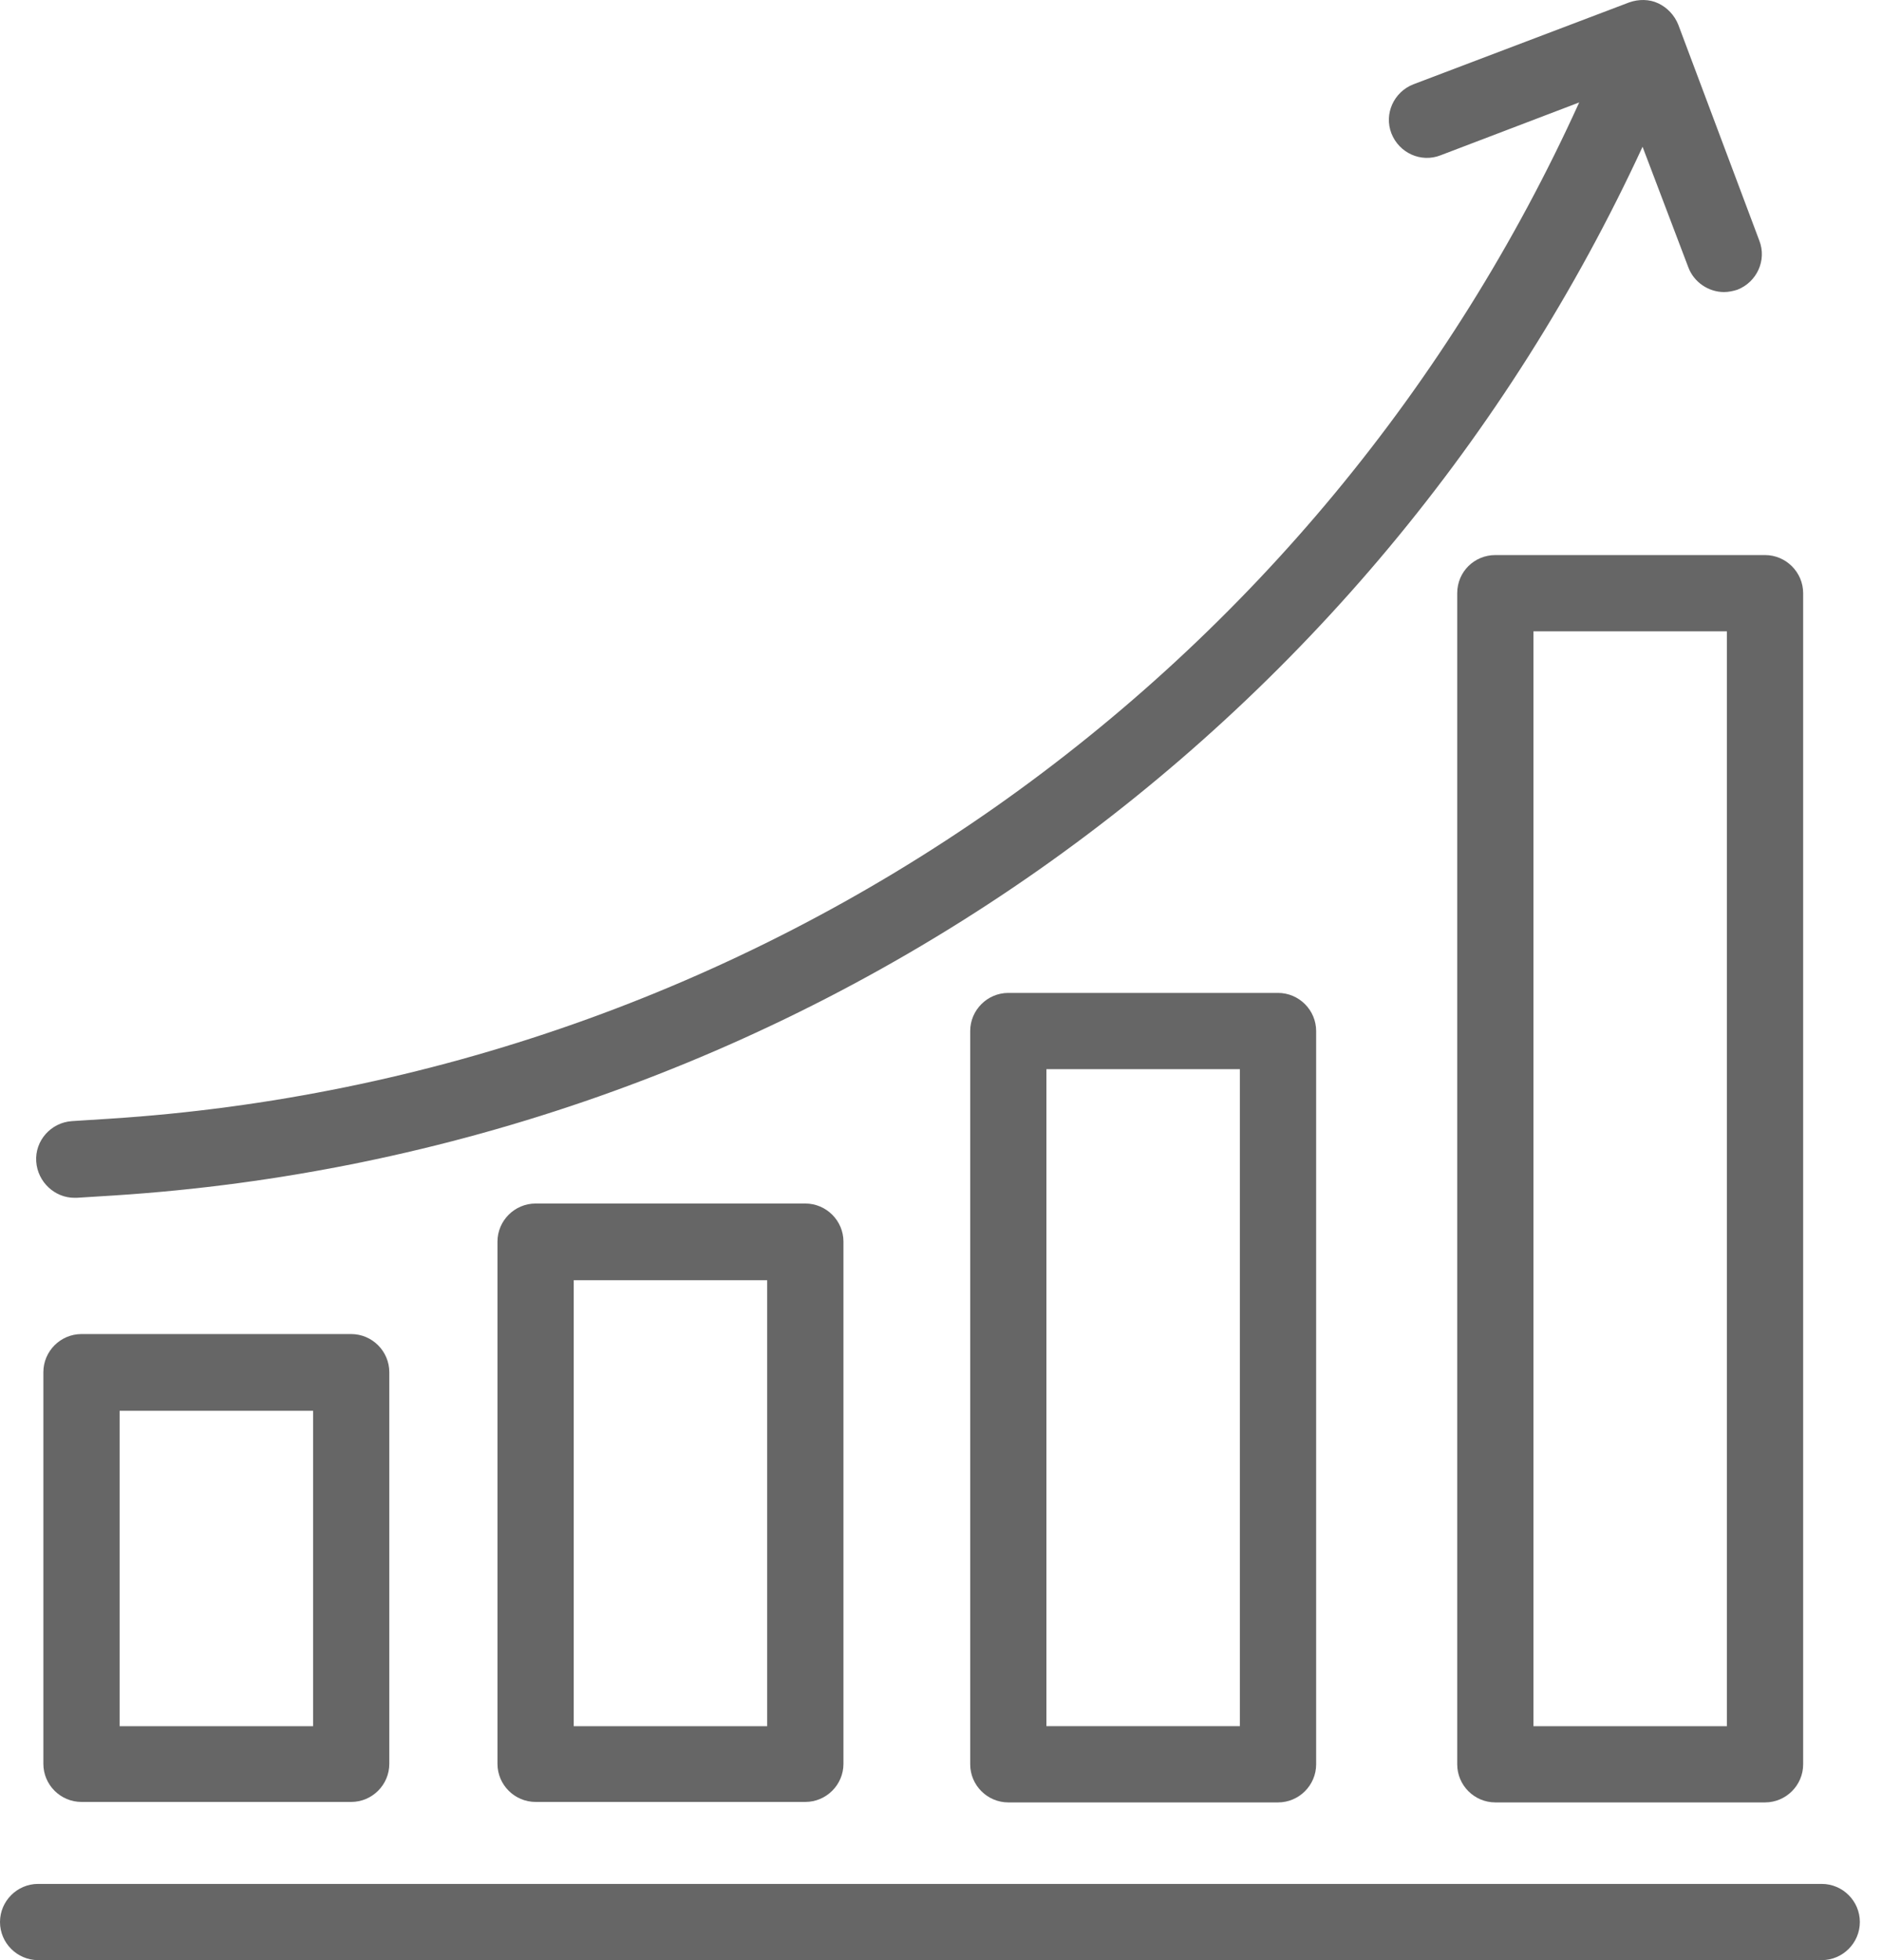
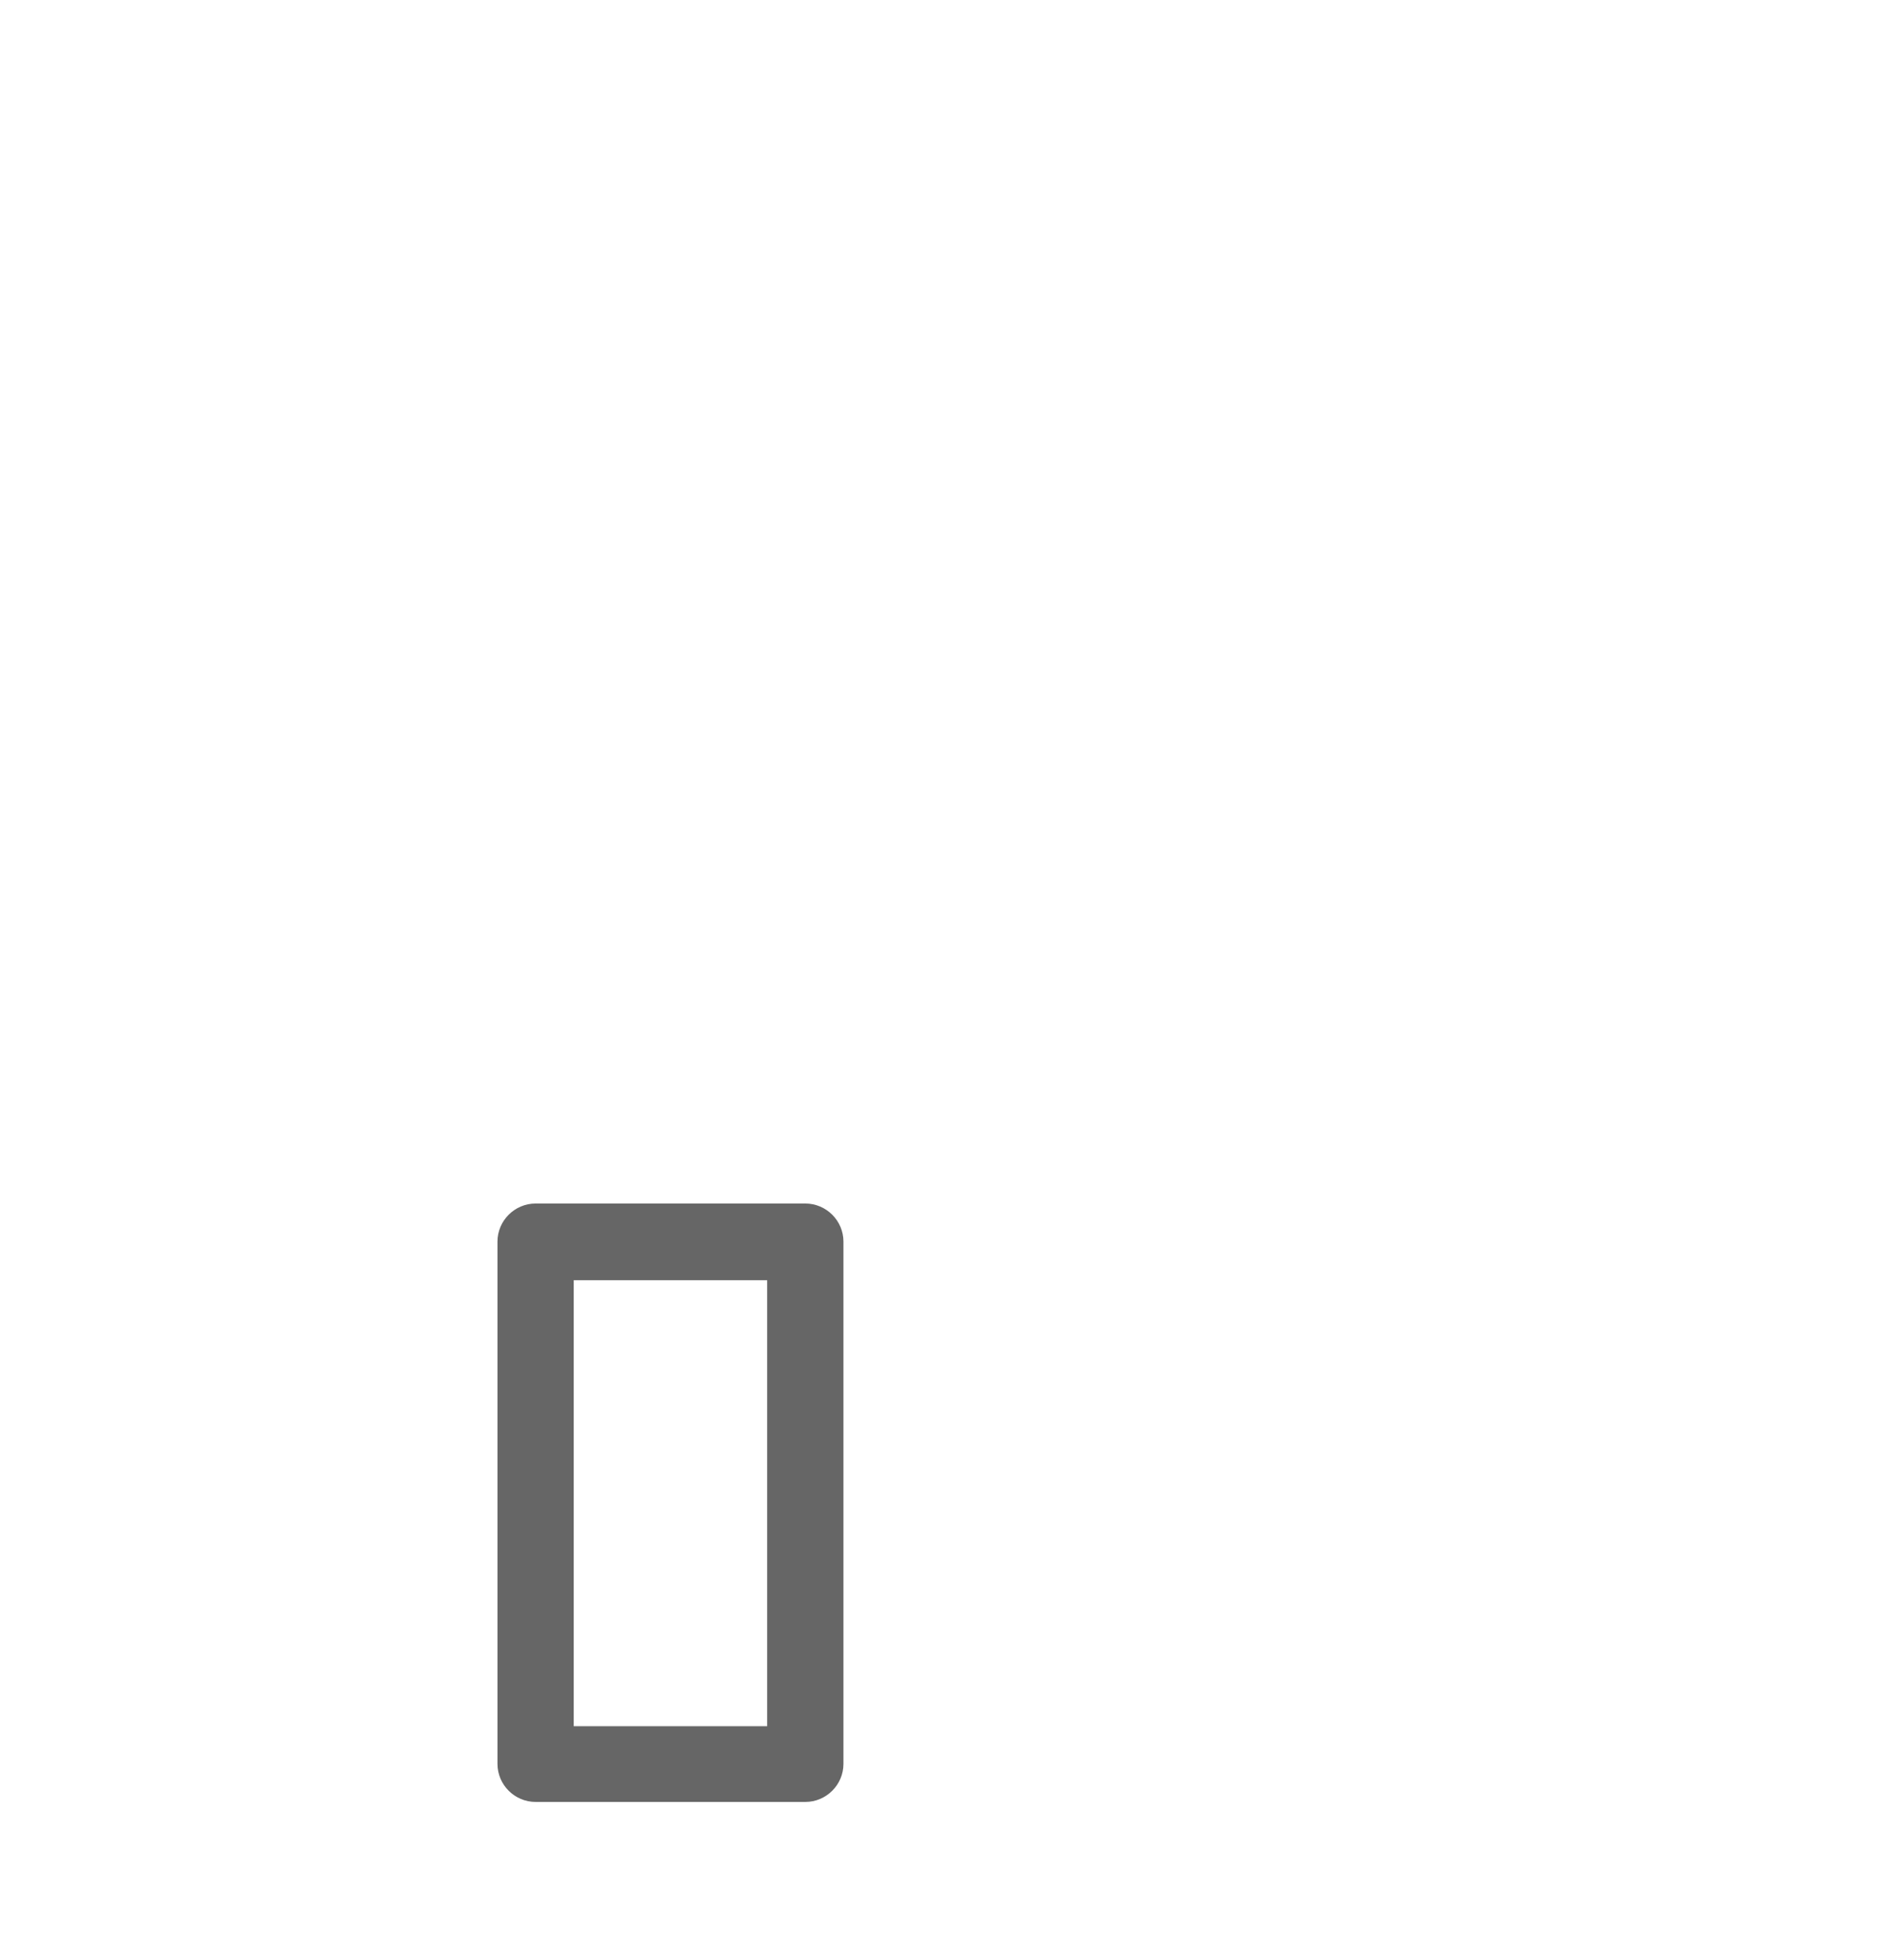
<svg xmlns="http://www.w3.org/2000/svg" width="48" height="50" viewBox="0 0 48 50" fill="none">
-   <path d="M46.463 48.056H0.972C0.438 48.056 0 48.493 0 49.028C0 49.563 0.438 50 0.972 50H46.463C46.998 50 47.435 49.563 47.435 49.028C47.435 48.493 46.998 48.056 46.463 48.056Z" fill="#666666" />
-   <path d="M2.078 34.03C1.543 34.03 1.106 34.468 1.106 35.003V44.993C1.106 45.528 1.543 45.965 2.078 45.965H8.957C9.492 45.965 9.929 45.528 9.929 44.993V35.003C9.929 34.468 9.492 34.03 8.957 34.03H2.078ZM7.985 44.033H3.051V35.987H7.985V44.033Z" fill="#666666" />
  <path d="M13.661 30.7C13.126 30.7 12.688 31.138 12.688 31.672V44.993C12.688 45.528 13.126 45.965 13.661 45.965H20.539C21.074 45.965 21.512 45.528 21.512 44.993V31.672C21.512 31.138 21.074 30.7 20.539 30.7H13.661ZM19.567 44.033H14.633V32.657H19.567V44.033Z" fill="#666666" />
-   <path d="M25.717 25.328C25.182 25.328 24.745 25.766 24.745 26.3V45.005C24.745 45.539 25.182 45.977 25.717 45.977H32.596C33.131 45.977 33.568 45.539 33.568 45.005V26.3C33.568 25.766 33.131 25.328 32.596 25.328H25.717ZM31.623 44.032H26.689V27.273H31.623V44.032Z" fill="#666666" />
-   <path d="M37.166 15.132V45.005C37.166 45.54 37.603 45.977 38.138 45.977H45.017C45.551 45.977 45.989 45.54 45.989 45.005V15.132C45.989 14.597 45.551 14.159 45.017 14.159H38.138C37.603 14.159 37.166 14.585 37.166 15.132ZM39.11 16.104H44.044V44.033H39.11V16.104Z" fill="#666666" />
-   <path d="M1.896 30.554H1.957L2.917 30.494C11.4 29.947 19.555 27.066 26.507 22.18C33.179 17.489 38.478 11.133 41.893 3.744L43.06 6.818C43.206 7.207 43.583 7.45 43.971 7.45C44.081 7.45 44.202 7.426 44.312 7.39C44.81 7.195 45.065 6.636 44.871 6.138L42.805 0.632C42.708 0.389 42.525 0.195 42.294 0.085C42.063 -0.024 41.796 -0.024 41.553 0.061L36.047 2.151C35.549 2.346 35.294 2.905 35.488 3.403C35.683 3.902 36.242 4.157 36.74 3.962L40.277 2.613C37.008 9.82 31.879 16.019 25.401 20.576C18.741 25.255 10.926 28.014 2.795 28.537L1.835 28.598C1.3 28.634 0.887 29.096 0.924 29.631C0.96 30.153 1.398 30.554 1.896 30.554Z" fill="#666666" />
</svg>